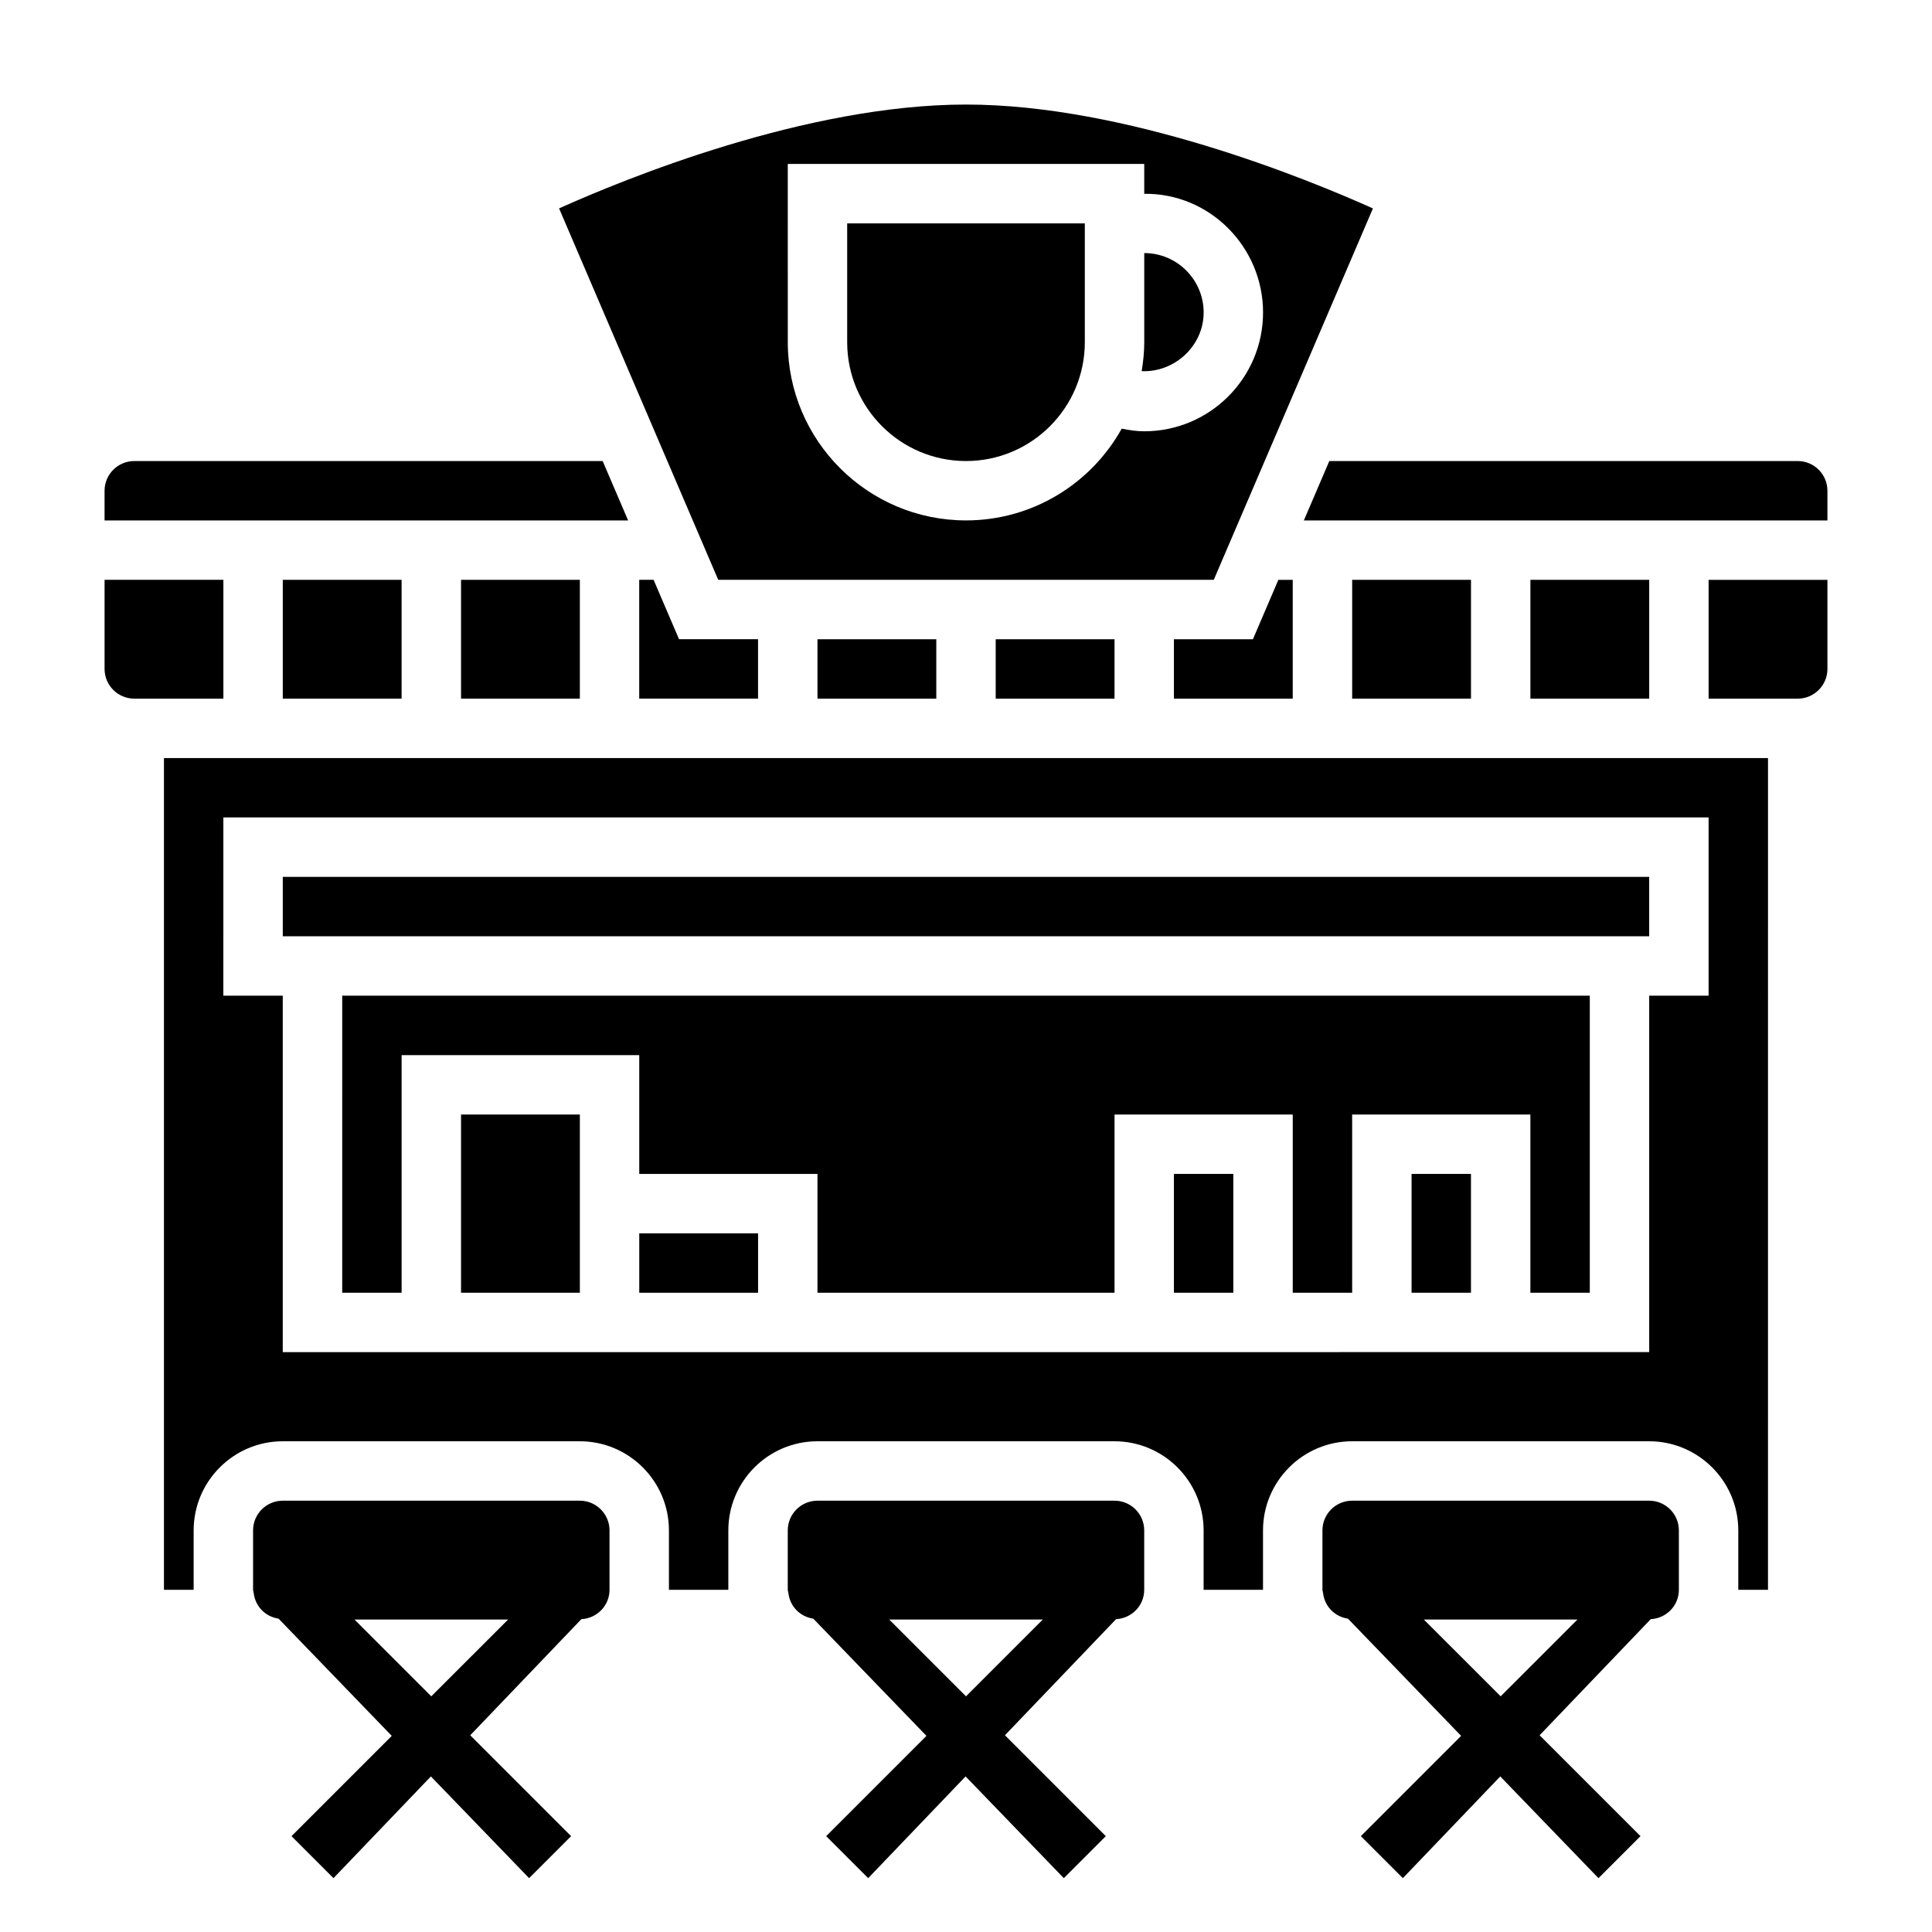
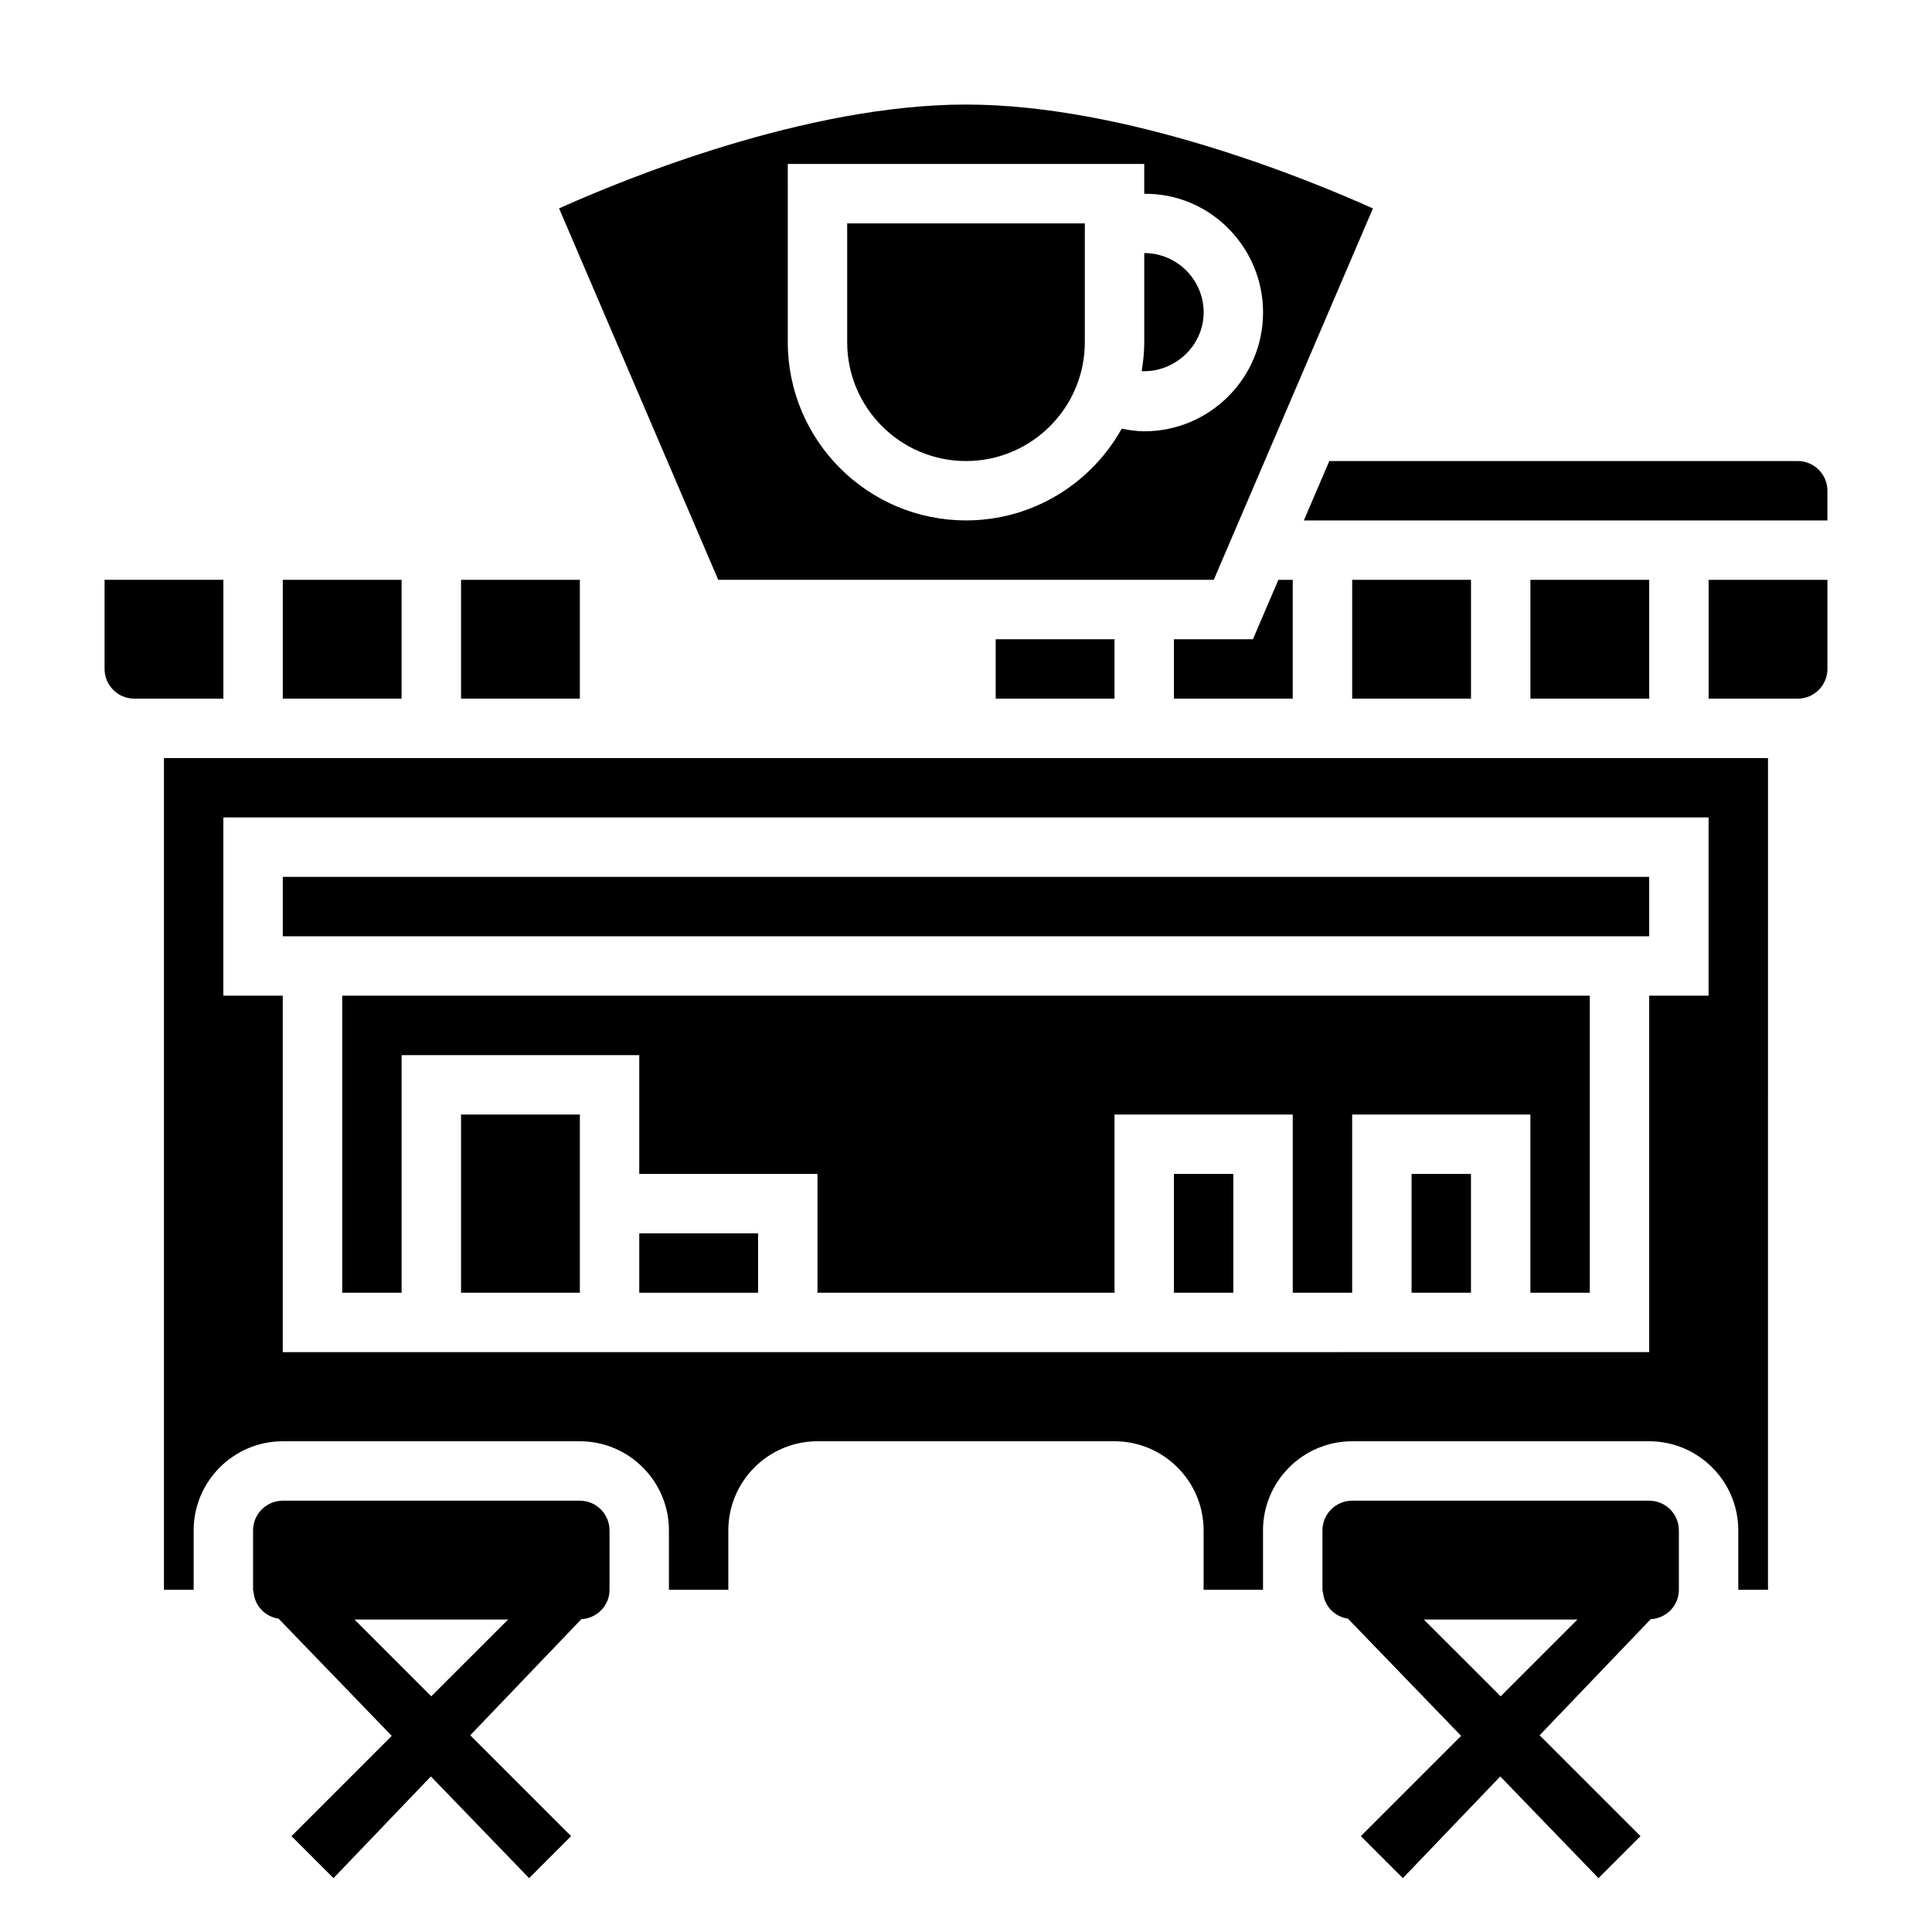
<svg xmlns="http://www.w3.org/2000/svg" fill="#000000" width="800px" height="800px" version="1.1" viewBox="144 144 512 512">
  <g>
    <path d="m297.66 541.7h-78.723c-4.344 0-7.871 3.527-7.871 7.871v15.742c0 0.262 0.125 0.473 0.148 0.73l-0.07-0.008 0.086 0.094c0.387 3.559 3.078 6.312 6.598 6.832l29.992 31.062-26.574 26.574 11.133 11.133 25.812-26.961 26.031 26.961 11.133-11.133-26.734-26.734 29.449-30.766c4.144-0.227 7.461-3.578 7.461-7.781v-15.742c0-4.348-3.527-7.875-7.871-7.875zm-59.719 31.488h40.715l-20.359 20.355z" />
-     <path d="m439.36 541.7h-78.723c-4.344 0-7.871 3.527-7.871 7.871v15.742c0 0.262 0.125 0.473 0.148 0.73l-0.07-0.008 0.086 0.094c0.387 3.559 3.078 6.312 6.598 6.832l29.992 31.062-26.574 26.574 11.133 11.133 25.812-26.961 26.031 26.961 11.133-11.133-26.734-26.734 29.449-30.766c4.148-0.227 7.461-3.578 7.461-7.781v-15.742c0-4.348-3.527-7.875-7.871-7.875zm-59.719 31.488h40.715l-20.355 20.355z" />
    <path d="m581.05 541.7h-78.719c-4.344 0-7.871 3.527-7.871 7.871v15.742c0 0.262 0.125 0.473 0.148 0.73l-0.07-0.008 0.086 0.094c0.387 3.559 3.078 6.312 6.598 6.832l29.992 31.062-26.574 26.574 11.133 11.133 25.812-26.961 26.031 26.961 11.133-11.133-26.734-26.734 29.449-30.766c4.144-0.227 7.457-3.578 7.457-7.781v-15.742c0-4.348-3.523-7.875-7.871-7.875zm-59.719 31.488h40.715l-20.355 20.355z" />
-     <path d="m360.64 313.41h31.488v15.742h-31.488z" />
-     <path d="m317.21 297.66h-3.809v31.484h31.488v-15.742h-20.934z" />
    <path d="m218.94 297.66h31.488v31.488h-31.488z" />
    <path d="m266.18 297.66h31.488v31.488h-31.488z" />
-     <path d="m303.71 266.18h-124.13c-4.336 0-7.871 3.535-7.871 7.871v7.871h138.75z" />
    <path d="m465.66 297.66 42.18-98.426c-17.398-7.816-65.496-27.527-107.84-27.527-42.414 0-90.457 19.703-107.84 27.52l42.18 98.434zm-112.89-110.21h94.465v7.91c17.312-0.219 31.488 14.059 31.488 31.449 0 17.367-14.121 31.488-31.488 31.488-2.008 0-3.992-0.309-5.969-0.699-8.066 14.484-23.535 24.316-41.262 24.316-26.047 0-47.23-21.184-47.23-47.23z" />
    <path d="m462.98 226.81c0-8.684-7.062-15.742-15.742-15.742v23.617c0 2.621-0.27 5.172-0.684 7.676 8.68 0.383 16.426-6.66 16.426-15.551z" />
    <path d="m400 266.18c17.367 0 31.488-14.121 31.488-31.488v-31.488h-62.977v31.488c0 17.363 14.121 31.488 31.488 31.488z" />
    <path d="m203.2 297.66h-31.488v23.617c0 4.336 3.535 7.871 7.871 7.871h23.617z" />
    <path d="m455.1 313.41v15.742h31.488v-31.484h-3.809l-6.746 15.742z" />
    <path d="m407.87 313.41h31.488v15.742h-31.488z" />
    <path d="m234.69 486.59h15.742v-62.977h62.977v31.488h47.23v31.488h78.723v-47.23h47.23v47.23h15.746v-47.23h47.23v47.23h15.746v-78.719h-330.62z" />
    <path d="m502.34 297.66h31.488v31.488h-31.488z" />
    <path d="m187.45 565.31h7.871v-15.742c0-13.02 10.598-23.617 23.617-23.617h78.719c13.02 0 23.617 10.598 23.617 23.617v15.742h15.742v-15.742c0-13.02 10.598-23.617 23.617-23.617h78.719c13.02 0 23.617 10.598 23.617 23.617v15.742h15.742v-15.742c0-13.02 10.598-23.617 23.617-23.617h78.719c13.02 0 23.617 10.598 23.617 23.617v15.742h7.871l0.004-220.42h-425.09zm15.746-204.68h393.6v47.23h-15.742v94.465l-362.12 0.004v-94.465h-15.742z" />
    <path d="m549.57 297.66h31.488v31.488h-31.488z" />
    <path d="m596.8 329.15h23.617c4.336 0 7.871-3.535 7.871-7.871v-23.617h-31.488z" />
    <path d="m620.41 266.18h-124.13l-6.746 15.742h138.75v-7.871c0-4.34-3.535-7.871-7.875-7.871z" />
    <path d="m313.41 470.85h31.488v15.742h-31.488z" />
    <path d="m455.1 455.1h15.742v31.488h-15.742z" />
    <path d="m518.08 455.1h15.742v31.488h-15.742z" />
    <path d="m266.18 439.36h31.488v47.23h-31.488z" />
    <path d="m218.94 376.38h362.11v15.742h-362.11z" />
  </g>
</svg>